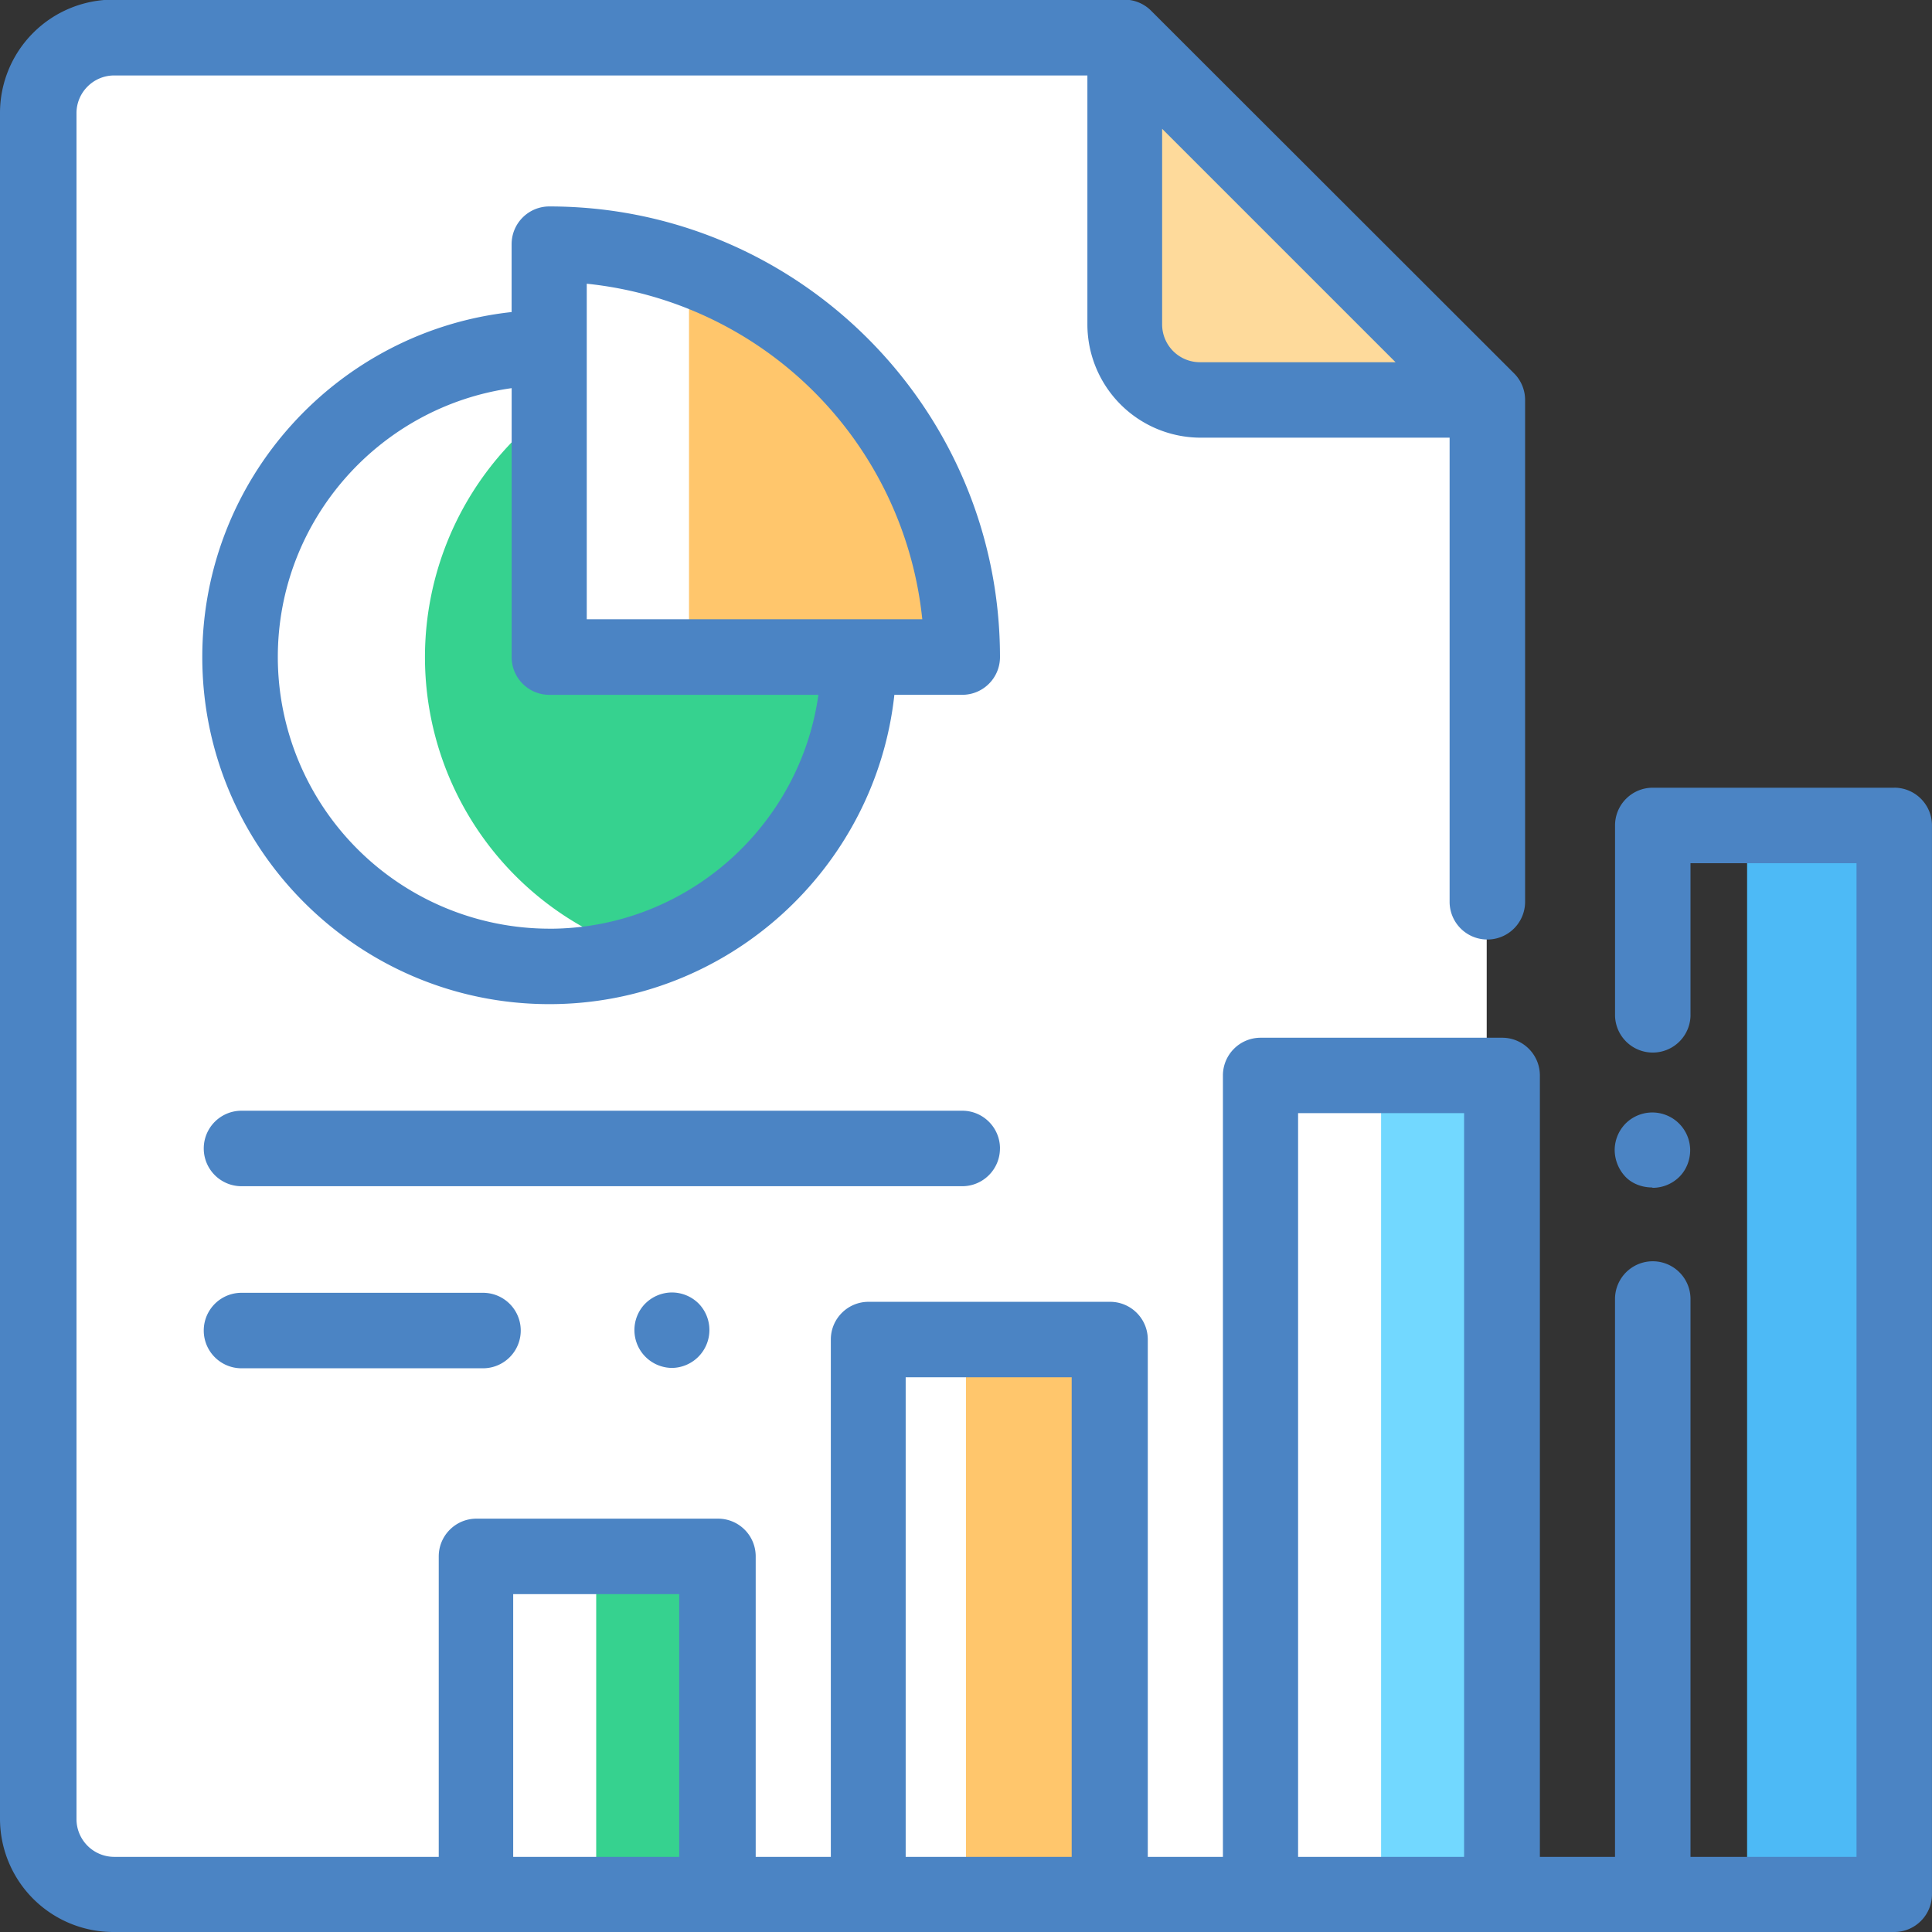
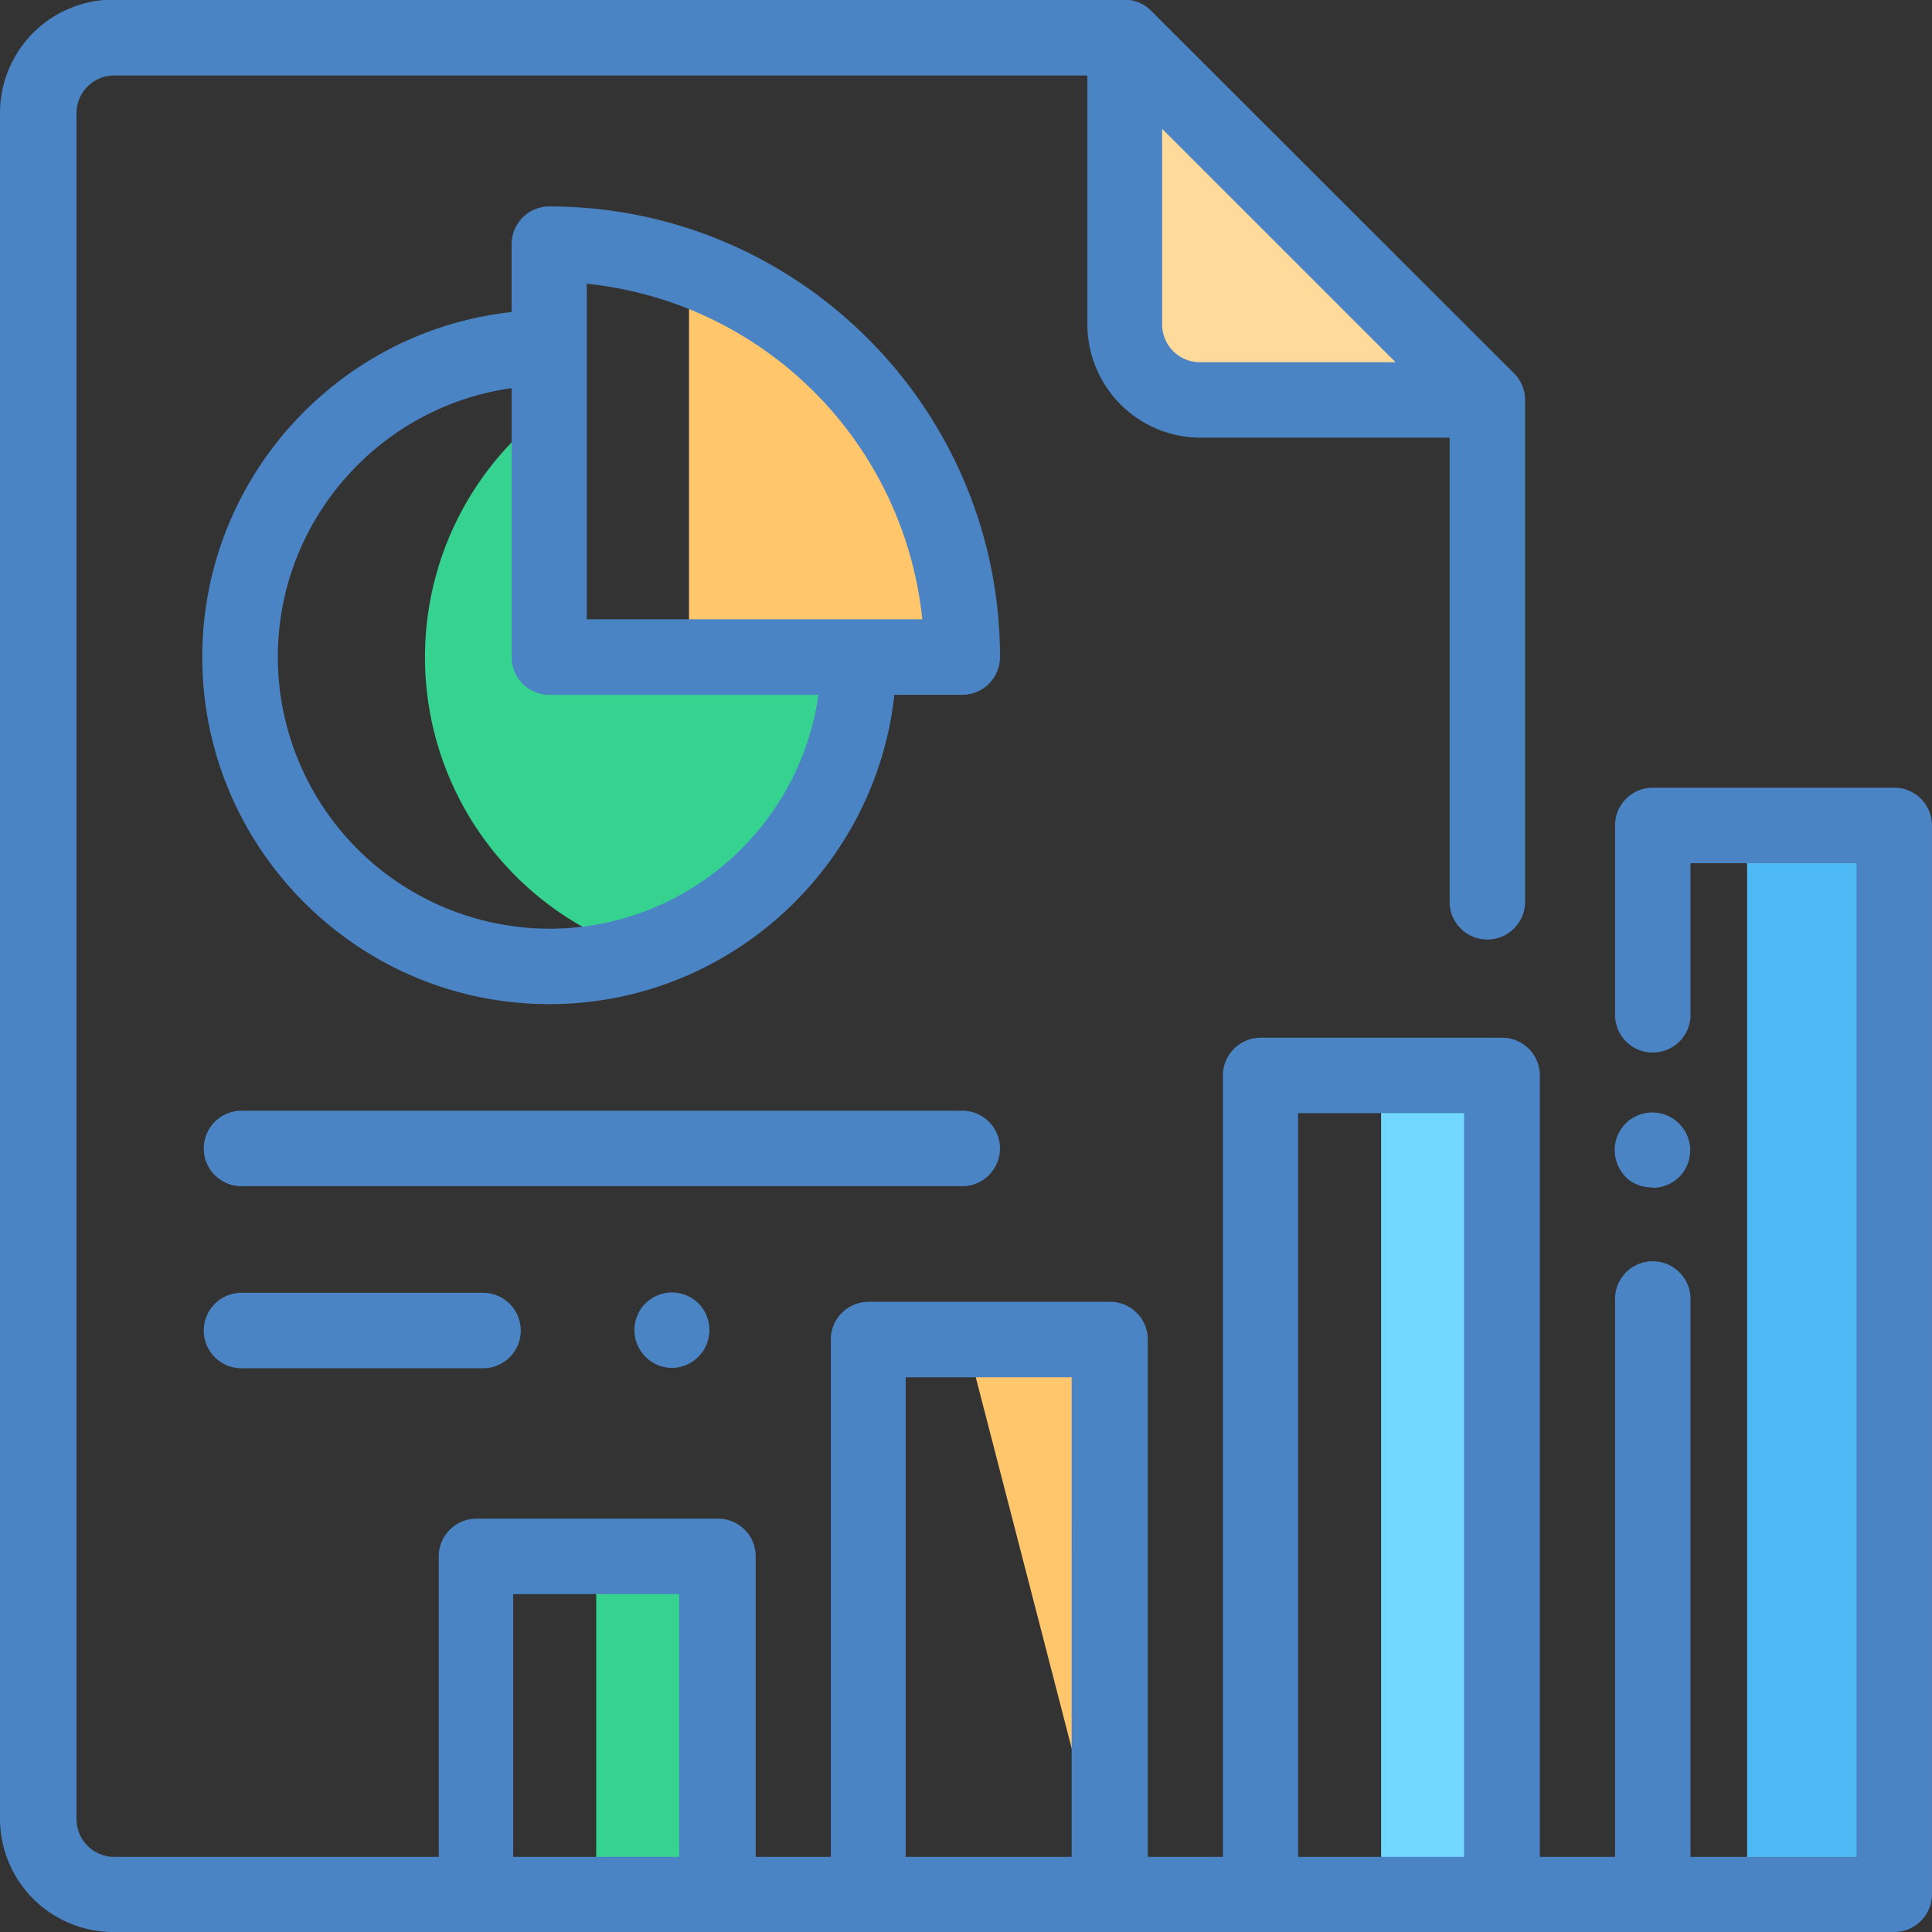
<svg xmlns="http://www.w3.org/2000/svg" width="54" height="54">
  <rect width="100%" height="100%" fill="#333333" stroke="none" />
-   <path fill="#fff" d="M31.427 1.055H3.164a2.11 2.11 0 0 0-2.11 2.11v47.67a2.11 2.11 0 0 0 2.11 2.11h36.28a2.11 2.11 0 0 0 2.11-2.11V11.18L31.426 1.055z" />
  <path fill="#feda9b" d="M33.537 11.18h8.015L31.427 1.055V9.07a2.11 2.11 0 0 0 2.11 2.11z" />
  <path fill="#36d28f" d="M16.664 43.493h3.375v9.452h-3.375z" />
  <path fill="#72d8ff" d="M38.602 30.06h3.375v22.886h-3.375z" />
-   <path fill="#ffc66c" d="M27 37.44h4.008v15.504H27z" />
+   <path fill="#ffc66c" d="M27 37.44h4.008v15.504z" />
  <path fill="#4dbaf6" d="M48.832 23.07h4.113v29.874h-4.113z" />
  <path fill="#36d28f" d="M15.354 18.368v-6.932a8.65 8.65 0 0 0 2.584 15.185 8.65 8.65 0 0 0 6.061-8.253h-8.645z" />
  <path fill="#ffc66c" d="M19.258 7.505v10.863h7.637c0-5.004-3.185-9.263-7.637-10.863z" />
  <path d="M52.945 22.017h-6.75c-.582 0-1.054.472-1.054 1.054v5.326a1.055 1.055 0 0 0 2.109 0v-4.27h4.64V51.9h-4.64V36.308a1.055 1.055 0 1 0-2.11 0V51.9h-2.1V30.06c0-.583-.472-1.055-1.054-1.055h-6.75c-.583 0-1.055.472-1.055 1.055V51.9h-2.1V37.44c0-.582-.472-1.054-1.054-1.054h-6.75c-.583 0-1.055.472-1.055 1.054V51.9h-2.1v-8.398c0-.583-.47-1.055-1.054-1.055h-6.75c-.582 0-1.055.472-1.055 1.055V51.9h-9.07a1.056 1.056 0 0 1-1.055-1.055V3.164c0-.582.473-1.055 1.055-1.055h27.2v6.96a3.168 3.168 0 0 0 3.164 3.164h6.96v12.972a1.055 1.055 0 1 0 2.11 0V11.18a1.05 1.05 0 0 0-.31-.746L32.174.3a1.055 1.055 0 0 0-.747-.31H3.164A3.168 3.168 0 0 0 0 3.164v47.672A3.168 3.168 0 0 0 3.164 54h49.78c.583 0 1.055-.472 1.055-1.055V23.07c0-.582-.472-1.054-1.055-1.054zM32.482 9.07V3.6l6.524 6.524h-5.47a1.056 1.056 0 0 1-1.054-1.054zM14.344 51.9v-7.344h4.64V51.9h-4.64zm10.97 0V38.496h4.64V51.9h-4.64zm10.968 0V31.113h4.64V51.9h-4.64zm9.913-18.7a1.06 1.06 0 0 0 .746-.31c.196-.197.3-.468.3-.746a1.058 1.058 0 0 0-1.8-.746 1.063 1.063 0 0 0-.31.746 1.1 1.1 0 0 0 .3.746c.186.196.468.3.745.3zM15.355 5.77c-.583 0-1.055.472-1.055 1.055v1.897c-4.855.527-8.646 4.65-8.646 9.644 0 5.348 4.352 9.7 9.7 9.7 4.993 0 9.117-3.8 9.644-8.646h1.898c.582 0 1.054-.472 1.054-1.054 0-6.946-5.65-12.596-12.595-12.596zm0 20.187a7.6 7.6 0 0 1-7.59-7.59c0-3.828 2.848-7.003 6.536-7.518v7.518c0 .582.472 1.054 1.055 1.054h7.518c-.515 3.688-3.7 6.537-7.518 6.537zM16.4 17.31V7.93a10.51 10.51 0 0 1 9.378 9.379H16.4zM27.95 32.1c0-.583-.473-1.055-1.055-1.055H6.75a1.055 1.055 0 1 0 0 2.11h20.145c.582 0 1.054-.473 1.054-1.055zm-21.2 4.034a1.055 1.055 0 1 0 0 2.11h6.75a1.055 1.055 0 1 0 0-2.11H6.75zm11.286.3a1.058 1.058 0 0 0 .745 1.8 1.06 1.06 0 0 0 .746-1.8 1.062 1.062 0 0 0-.745-.309 1.06 1.06 0 0 0-.746.31z" fill="#4b84c4" />
</svg>